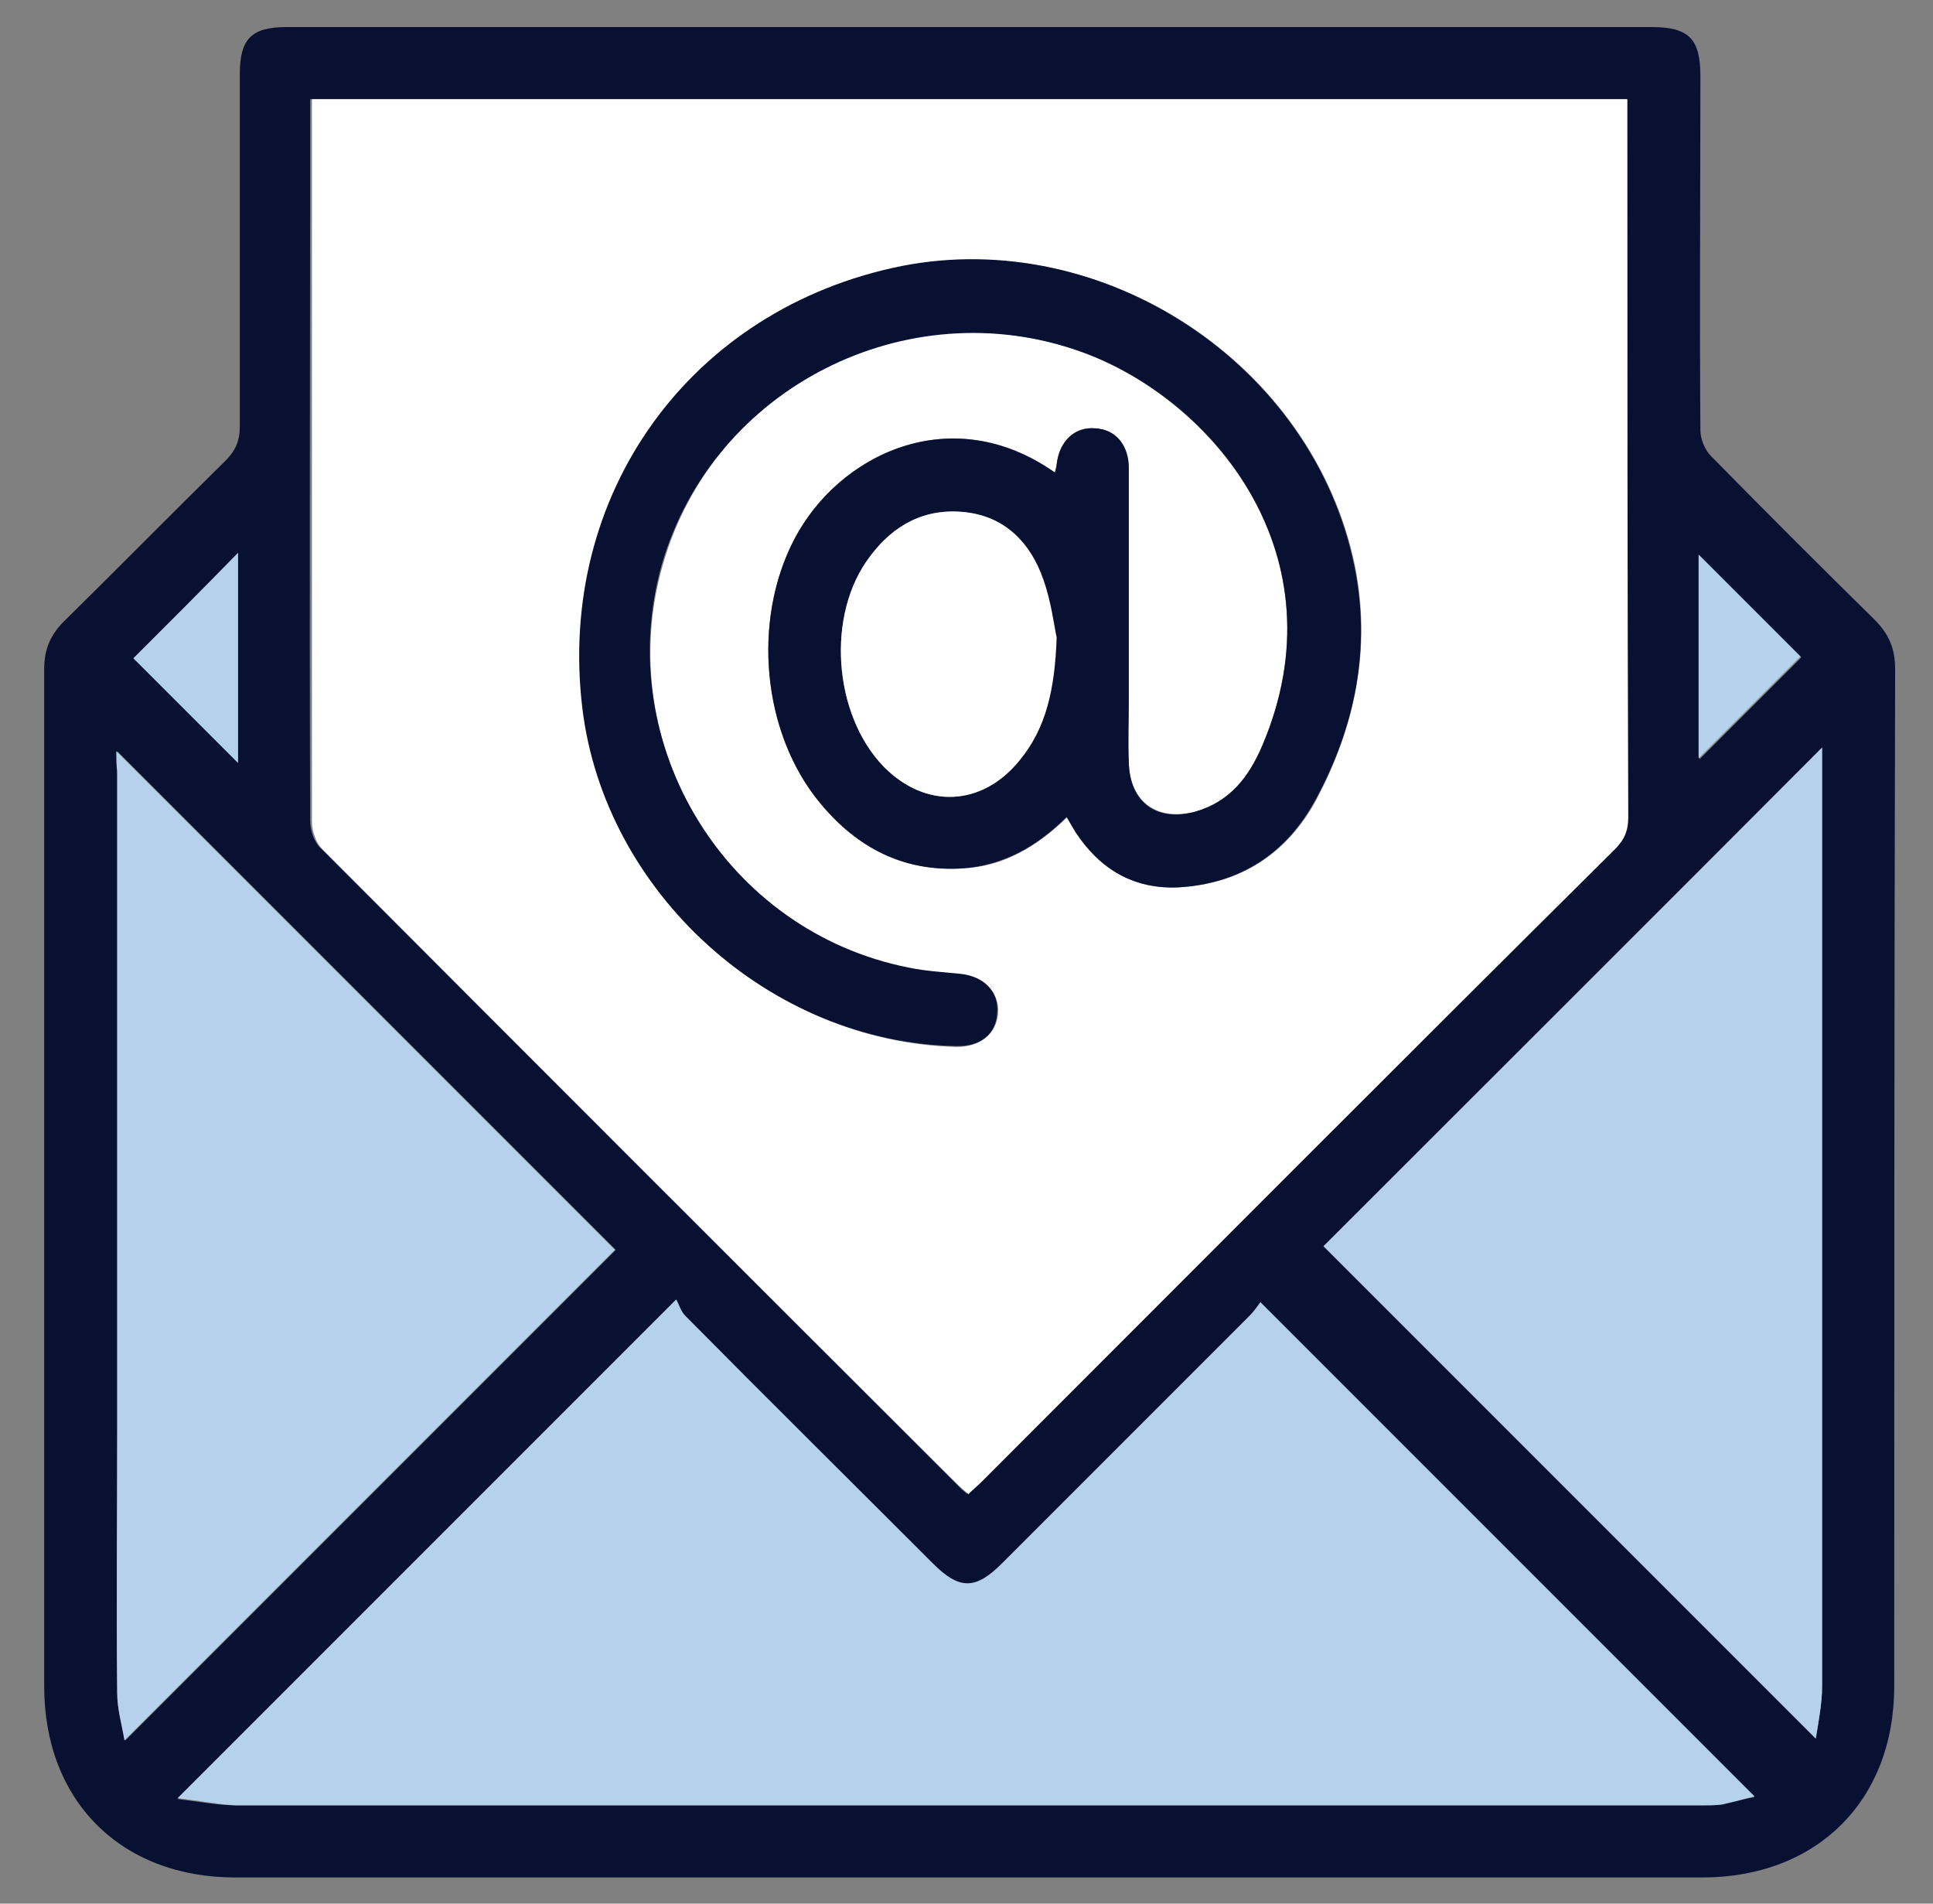
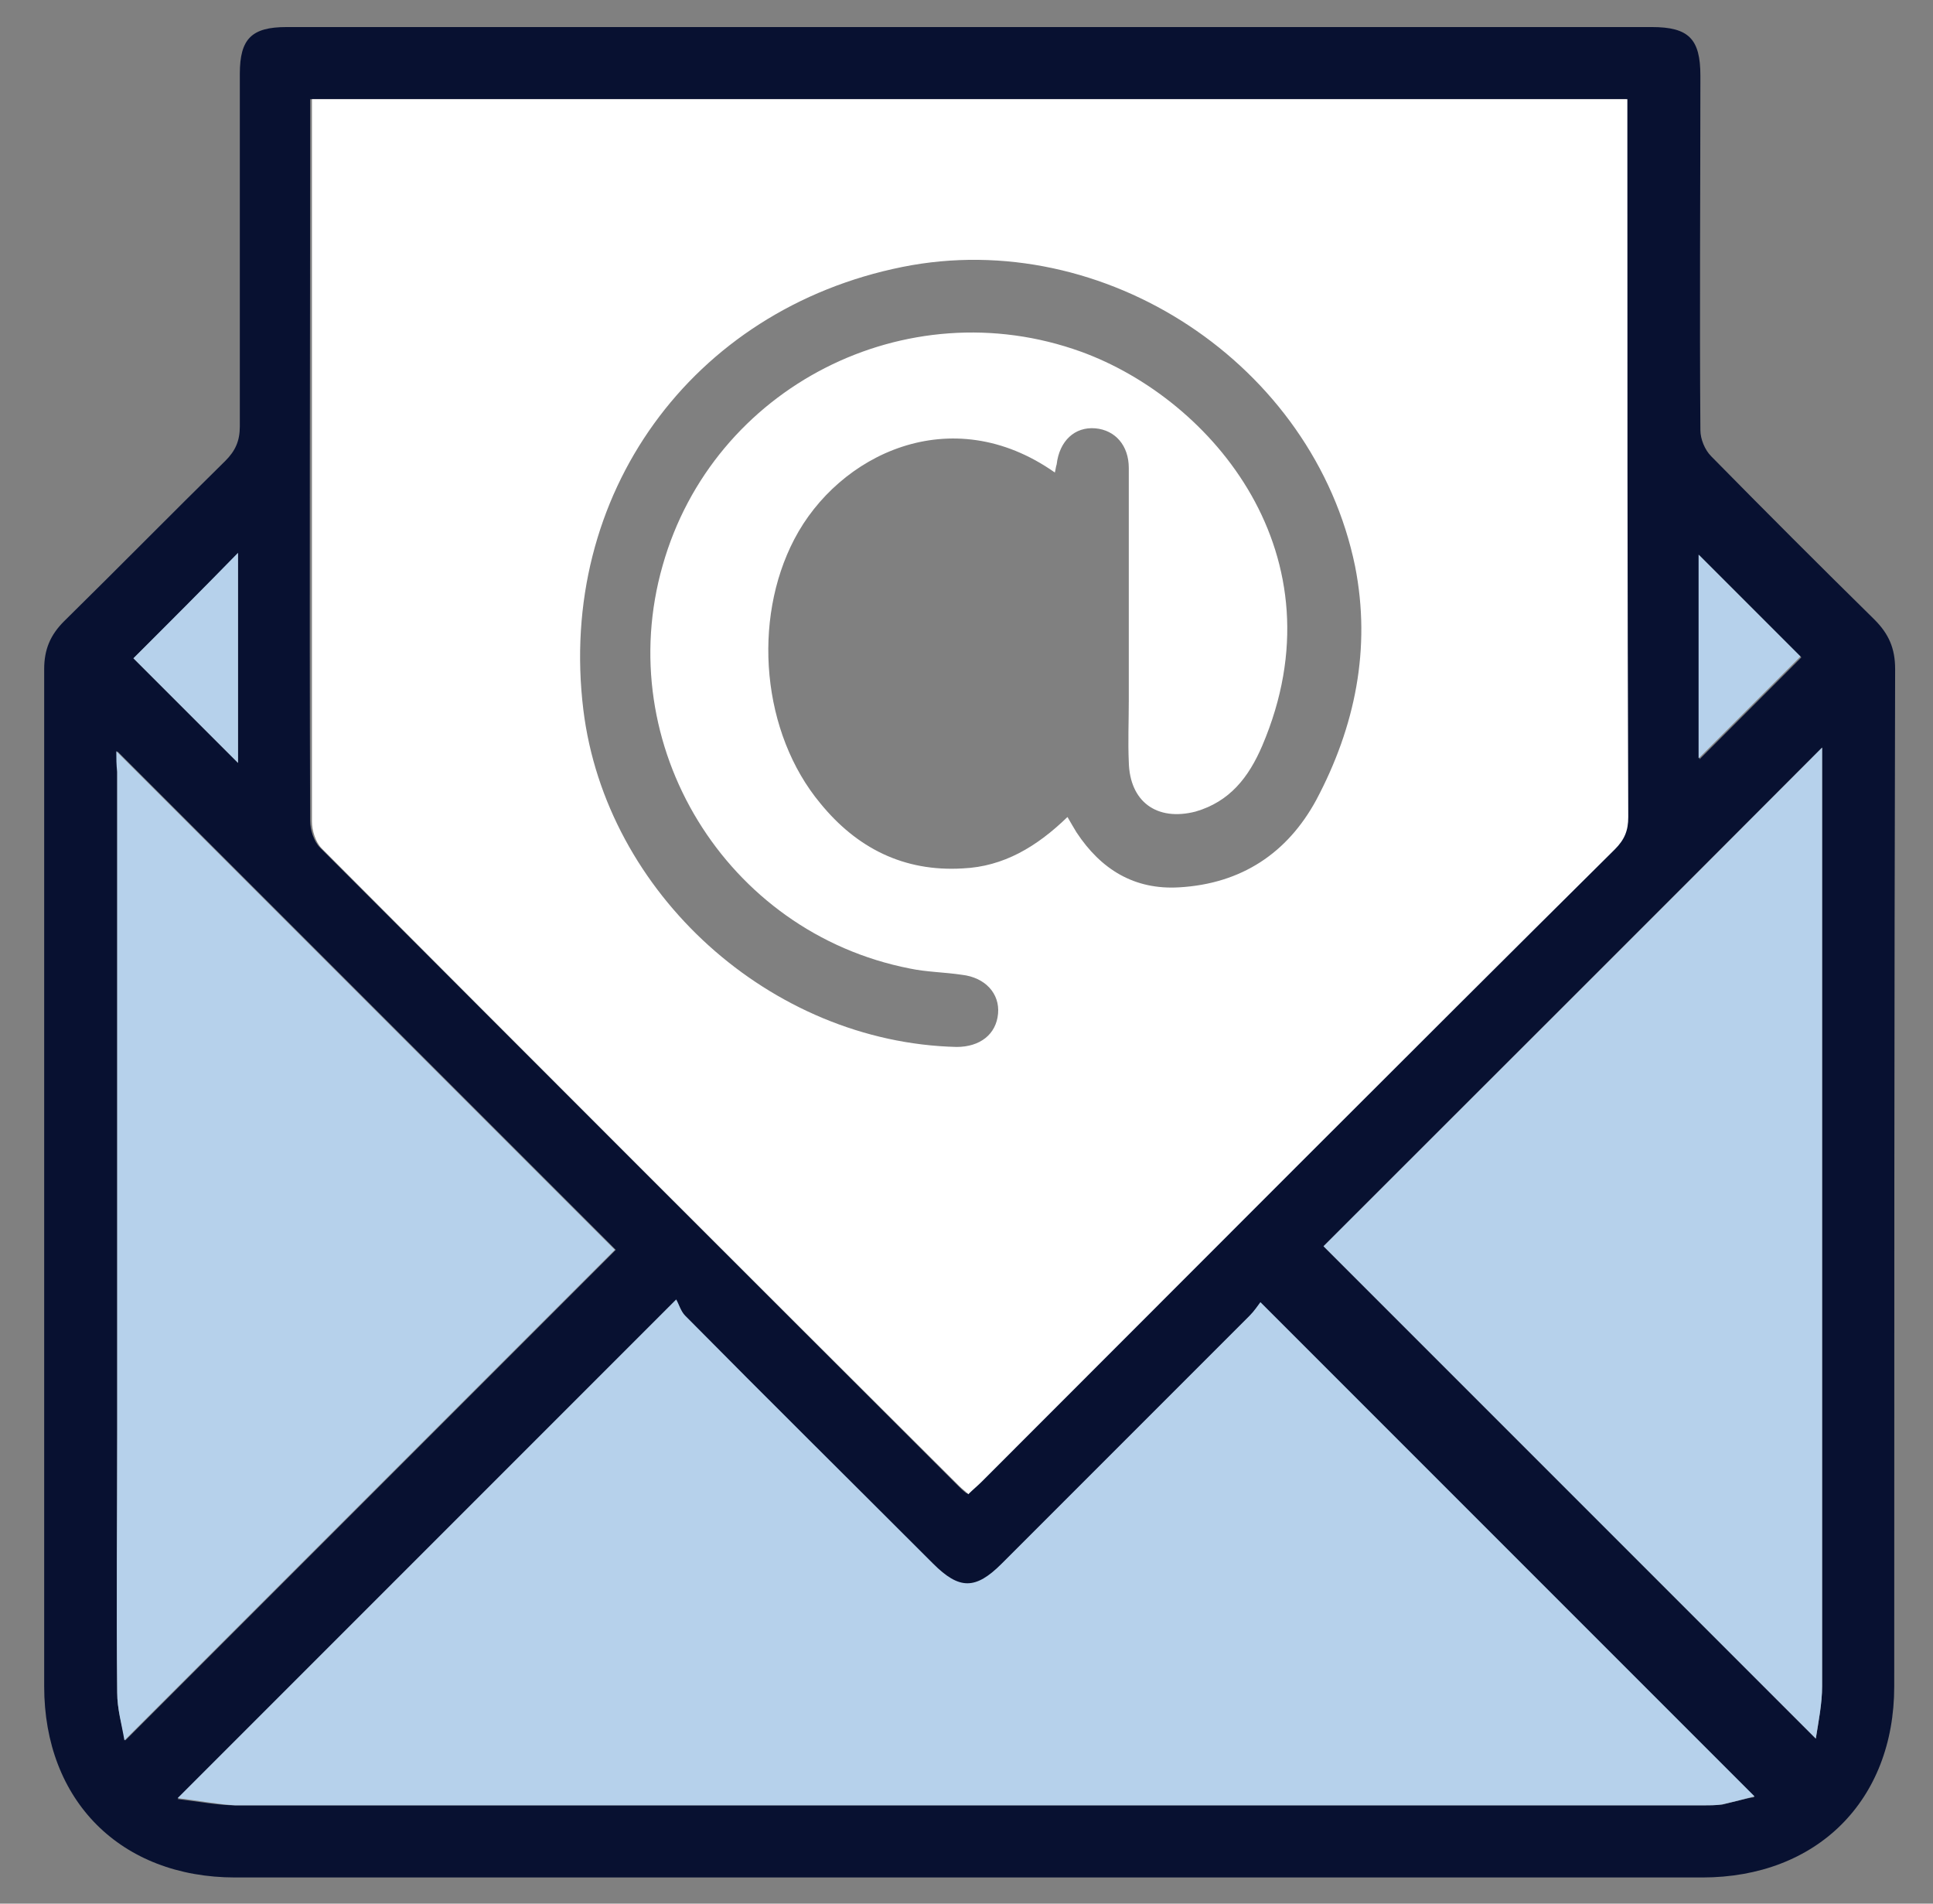
<svg xmlns="http://www.w3.org/2000/svg" version="1.1" id="Ebene_1" x="0px" y="0px" viewBox="0 0 214.4 211.1" style="enable-background:new 0 0 214.4 211.1;" xml:space="preserve">
  <rect x="0" y="0" width="214.4" height="211.1" fill="#808080" stroke="none" />
  <style type="text/css">
	.st0{fill:#081131;}
	.st1{fill:#FFFFFF;}
	.st2{fill:#B6D1EB;}
</style>
-   <path class="st0" d="M155.2,2.3h1.3C156,2.3,155.6,2.3,155.2,2.3z" />
  <path class="st0" d="M210.2,74.2c0-2.3-0.7-3.9-2.3-5.5c-6.1-6-12.1-12-18.1-18.1c-0.7-0.7-1.2-1.9-1.2-2.9c-0.1-13.1,0-26.2,0-39.3  c0-4.1-1.3-5.4-5.4-5.4H31.8c-3.9,0-5.2,1.3-5.2,5.2c0,13,0,26,0,39.1c0,1.6-0.5,2.7-1.6,3.8c-6,5.9-11.9,11.9-17.9,17.8  c-1.5,1.5-2.2,3.1-2.2,5.3c0,37.6,0,75.2,0,112.8c0,12.7,8.5,21.2,21.2,21.2h162.7c12.7,0,21.3-8.5,21.3-21.2  C210.1,149.4,210.1,111.8,210.2,74.2z M188.5,61.6c3.7,3.7,7.6,7.6,11.3,11.3c-3.5,3.5-7.3,7.3-11.3,11.3V61.6z M34.6,11h2.7  c14,0,62.6,0,88.2,0c0,0,0.1,0,0.1,0c0.4,0,0.8,0,1.1,0h11.1c0.4,0,0.8,0,1.2,0c0,0,0.1,0,0.1,0c13,0,25.9,0,38.9,0h2.4v2.4  c0,25.7,0,51.4,0,77.1c0,1.5-0.5,2.6-1.5,3.6c-23.4,23.4-46.8,46.7-70.2,70.1c-0.5,0.5-0.9,0.9-1.5,1.4c-0.4-0.3-0.7-0.6-1-0.9  c-23.6-23.6-47.1-47.1-70.7-70.7c-0.7-0.7-1.1-2-1.1-3c-0.1-26,0-52,0-77.9V11z M26.4,61.4v23.2L14.8,73  C18.7,69.2,22.5,65.3,26.4,61.4z M13,187.7c-0.1-9.7,0-19.5,0-29.2V83.3c18.6,18.6,37,37,55.3,55.3c-17.9,17.9-36,36-54.4,54.4  C13.5,191.2,13,189.5,13,187.7z M191.1,200.1c-0.7,0.1-1.5,0.1-2.2,0.1c-54.2,0-108.5,0-162.7,0c-2,0-4-0.4-6.5-0.7  c18.6-18.6,36.7-36.7,55.3-55.3c0.3,0.5,0.5,1.3,1,1.8c9.1,9.2,18.3,18.3,27.5,27.5c2.9,2.9,4.7,2.9,7.6,0  c9.2-9.2,18.3-18.3,27.5-27.5c0.5-0.5,0.9-1.1,1.2-1.5c18.4,18.4,36.5,36.5,54.8,54.8C193.7,199.4,192.4,199.8,191.1,200.1z   M202.1,187c0,1.9-0.4,3.9-0.7,5.8c-18.4-18.4-36.6-36.6-54.6-54.6c18.2-18.2,36.7-36.7,55.3-55.3v2  C202.1,118.9,202.1,153,202.1,187z" />
  <path class="st1" d="M180.5,13.4V11H178c-13,0-25.9,0-38.9,0c0,0-0.1,0-0.1,0c-0.4,0-0.8,0-1.2,0h-11.1c-0.4,0-0.8,0-1.1,0  c0,0-0.1,0-0.1,0c-25.6,0-74.2,0-88.2,0h-2.7v2.2c0,26,0,52,0,77.9c0,1,0.4,2.3,1.1,3c23.5,23.6,47.1,47.2,70.7,70.7  c0.3,0.3,0.6,0.5,1,0.9c0.5-0.5,1-0.9,1.5-1.4c23.4-23.4,46.7-46.8,70.2-70.1c1.1-1.1,1.5-2.1,1.5-3.6  C180.5,64.8,180.5,39.1,180.5,13.4z M146,88.7c-3.2,5.9-8.3,9.3-15.2,9.7c-5,0.3-8.7-2-11.4-6.1c-0.3-0.5-0.6-1-1-1.7  c-3.4,3.3-7.1,5.5-11.6,5.7C100.2,96.7,95,94,91,89.1c-6.5-7.8-7.6-20.3-2.9-29.3c4.9-9.4,17.4-15.5,28.9-7.4  c0.1-0.4,0.1-0.6,0.2-0.9c0.3-2.6,2-4.2,4.3-4c2.2,0.2,3.7,1.9,3.7,4.4c0,8.6,0,17.2,0,25.8c0,2.3-0.1,4.5,0,6.8  c0.1,4.4,3.1,6.6,7.4,5.5c3.8-1.1,5.9-3.8,7.4-7.3c9-21.1-5.5-38.4-20.1-43.7c-19.4-7-40.8,3.9-46.4,23.7  c-5.7,19.9,7,40.7,27.4,44.7c1.9,0.4,3.8,0.4,5.8,0.7c2.6,0.3,4.2,2.1,4,4.3c-0.2,2.3-2,3.7-4.6,3.7c-20.6-0.5-38.9-17-41.4-37.4  c-2.9-23.8,12-44.4,35.4-49.1c22.4-4.5,45.6,10.8,50.2,33.2C152.1,71.9,150.3,80.6,146,88.7z" />
-   <path class="st0" d="M150.2,62.7c-4.6-22.3-27.8-37.6-50.2-33.2c-23.4,4.7-38.3,25.3-35.4,49.1c2.5,20.4,20.8,37,41.4,37.4  c2.7,0.1,4.5-1.3,4.6-3.7c0.2-2.3-1.4-4-4-4.3c-1.9-0.2-3.9-0.3-5.8-0.7c-20.3-4-33-24.8-27.4-44.7C79.1,43,100.6,32.1,119.9,39  c14.6,5.2,29.1,22.6,20.1,43.7c-1.5,3.5-3.6,6.2-7.4,7.3c-4.3,1.2-7.3-1-7.4-5.5c-0.1-2.3,0-4.5,0-6.8c0-8.6,0-17.2,0-25.8  c0-2.6-1.5-4.3-3.7-4.4c-2.3-0.2-4,1.4-4.3,4c0,0.3-0.1,0.6-0.2,0.9c-11.5-8.1-24-2-28.9,7.4c-4.7,9-3.6,21.5,2.9,29.3  c4.1,4.9,9.2,7.6,15.7,7.2c4.5-0.3,8.3-2.4,11.6-5.7c0.4,0.7,0.7,1.2,1,1.7c2.7,4.1,6.4,6.3,11.4,6.1c6.9-0.4,12-3.8,15.2-9.7  C150.3,80.6,152.1,71.9,150.2,62.7z M113.1,84.3c-4.2,5.2-10.5,5.4-15.1,0.7c-5.6-5.8-6.4-16.9-1.5-23.3c2.6-3.5,6.1-5.4,10.5-4.9  c4.4,0.5,7.2,3.4,8.6,7.4c0.9,2.5,1.2,5.1,1.5,6.5C117,76.5,116,80.7,113.1,84.3z" />
  <path class="st2" d="M19.7,199.4c18.6-18.6,36.7-36.7,55.3-55.3c0.3,0.5,0.5,1.3,1,1.8c9.1,9.2,18.3,18.3,27.5,27.5  c2.9,2.9,4.7,2.9,7.6,0c9.2-9.2,18.3-18.3,27.5-27.5c0.5-0.5,0.9-1.1,1.2-1.5c18.4,18.4,36.5,36.5,54.8,54.8  c-1.1,0.3-2.3,0.6-3.6,0.9c-0.7,0.1-1.5,0.1-2.2,0.1c-54.2,0-108.5,0-162.7,0C24.2,200.1,22.2,199.7,19.7,199.4z" />
  <path class="st2" d="M202.1,82.9c0,0.7,0,1.3,0,2c0,34,0,68.1,0,102.1c0,1.9-0.4,3.9-0.7,5.8c-18.4-18.4-36.6-36.6-54.6-54.6  C165,120,183.5,101.6,202.1,82.9z" />
  <path class="st2" d="M12.9,83.3c18.6,18.6,37,37,55.3,55.3c-17.9,17.9-36,36-54.4,54.4c-0.3-1.8-0.8-3.5-0.8-5.3  c-0.1-9.7,0-19.5,0-29.2c0-24.3,0-48.6,0-72.9C12.9,84.8,12.9,84.1,12.9,83.3z" />
  <path class="st2" d="M26.4,84.6c-4-4-7.9-7.9-11.6-11.6c3.8-3.8,7.7-7.7,11.6-11.7C26.4,69,26.4,76.7,26.4,84.6z" />
  <path class="st2" d="M199.7,72.8c-3.5,3.5-7.3,7.3-11.3,11.3c0-3.8,0-7.6,0-11.5c0-3.8,0-7.6,0-11.1  C192.2,65.3,196.1,69.2,199.7,72.8z" />
-   <path class="st1" d="M117.2,70.7c-0.2,5.8-1.2,10.1-4.1,13.6c-4.2,5.2-10.5,5.4-15.1,0.7c-5.6-5.8-6.4-16.9-1.5-23.3  c2.6-3.5,6.1-5.4,10.6-4.9c4.4,0.5,7.2,3.4,8.6,7.4C116.6,66.7,116.9,69.3,117.2,70.7z" />
</svg>